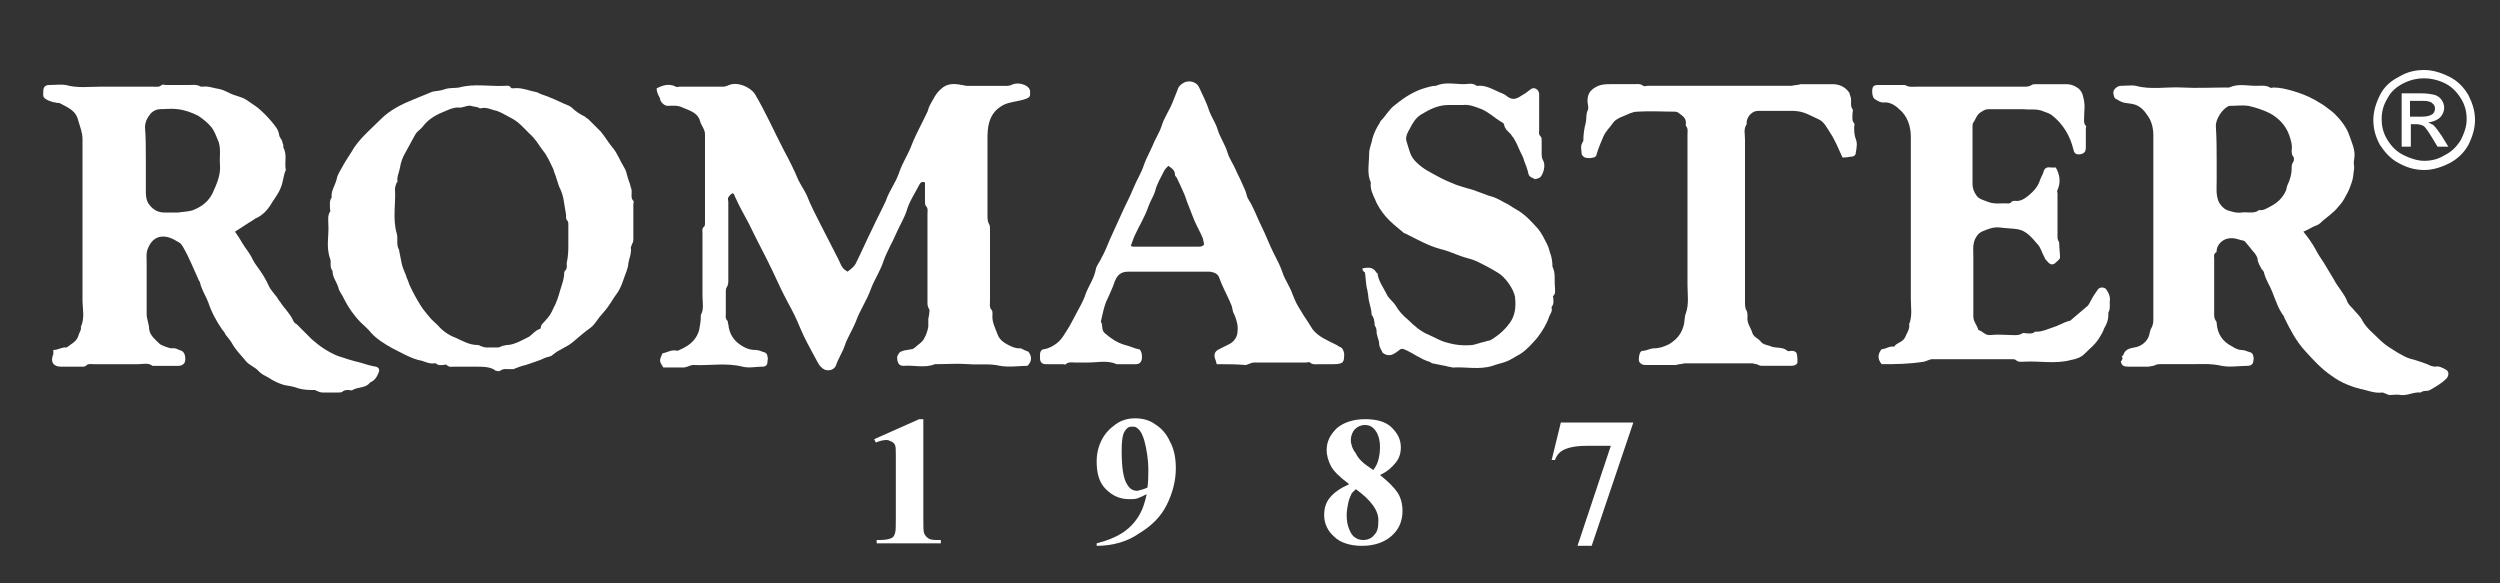
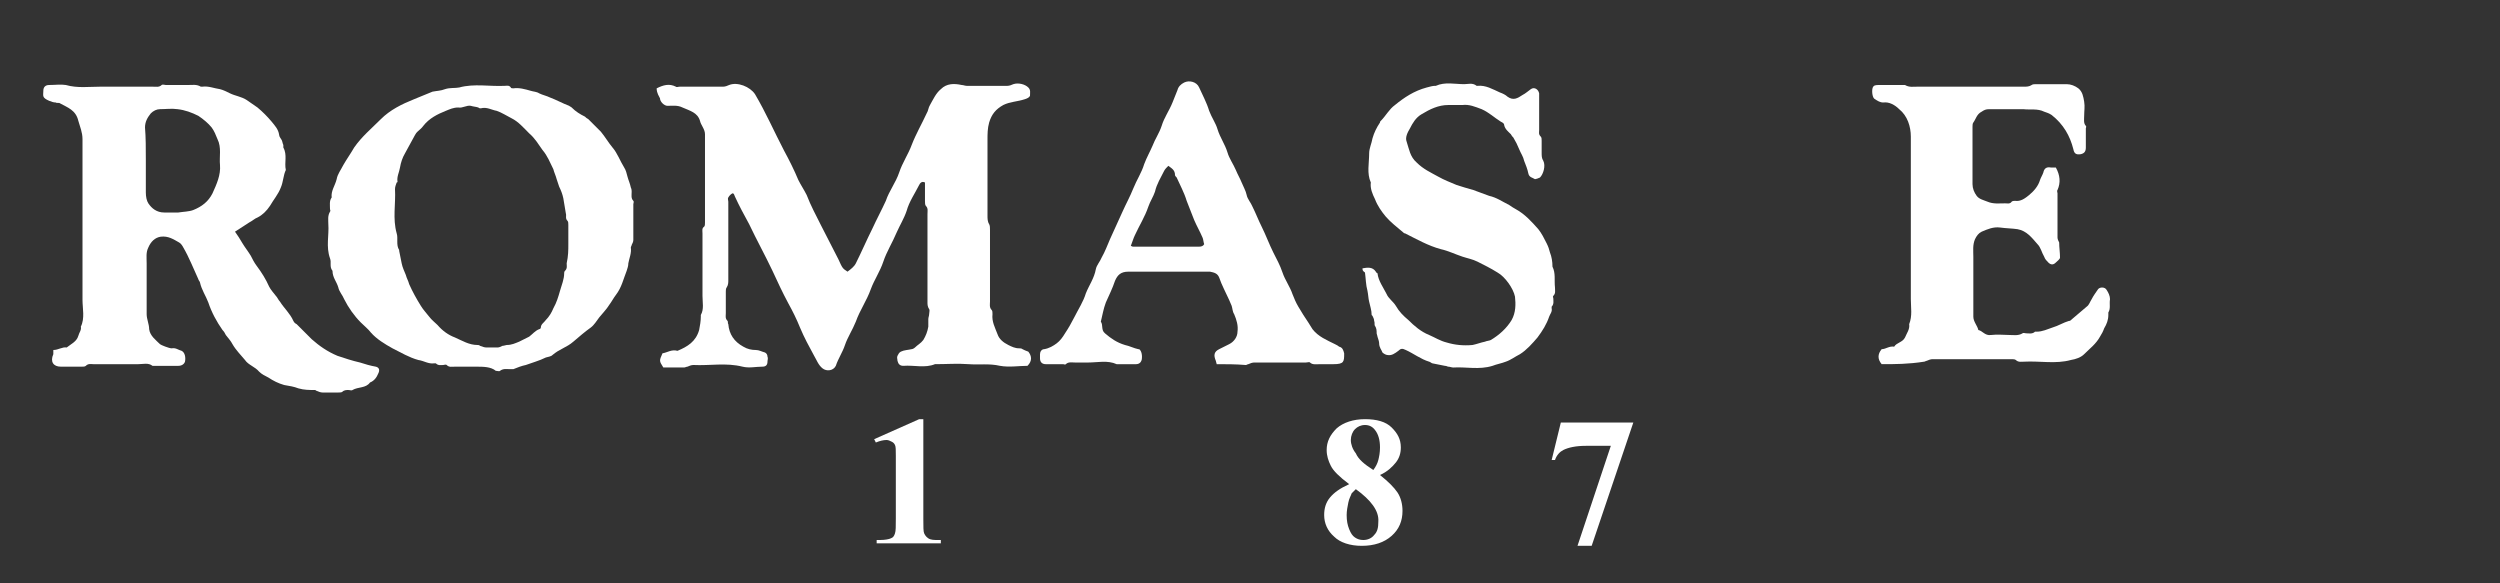
<svg xmlns="http://www.w3.org/2000/svg" version="1.1" id="katman_1" x="0px" y="0px" viewBox="0 0 300 70" style="enable-background:new 0 0 300 70;" xml:space="preserve">
  <rect x="0" y="0" width="300" height="70" fill="#333333" stroke="none" />
  <style type="text/css">
	.st0{fill:#FFFFFF;}
</style>
  <path class="st0" d="M110.8,50.4v11.9c0,0.9,0,1.5,0.1,1.7c0.1,0.2,0.2,0.4,0.5,0.6c0.3,0.2,0.7,0.2,1.2,0.2h0.3v0.4h-7.7v-0.4h0.4  c0.6,0,1.1-0.1,1.3-0.2c0.3-0.1,0.4-0.3,0.5-0.6c0.1-0.3,0.1-0.8,0.1-1.8v-7.5c0-0.7,0-1.1-0.1-1.3c-0.1-0.2-0.2-0.3-0.4-0.4  c-0.2-0.1-0.4-0.2-0.6-0.2c-0.4,0-0.8,0.1-1.3,0.3l-0.2-0.4l5.4-2.4H110.8z" />
-   <path class="st0" d="M131.6,65.5v-0.3c1.2-0.3,2.2-0.7,3-1.2c0.8-0.5,1.5-1.2,2-2c0.5-0.8,0.8-1.7,1-2.7c-0.4,0.2-0.8,0.4-1.1,0.5  s-0.6,0.1-1,0.1c-1.1,0-2-0.4-2.8-1.2s-1.1-1.9-1.1-3.3c0-1,0.2-1.8,0.6-2.6c0.4-0.8,1-1.4,1.7-1.9s1.5-0.7,2.3-0.7  c0.9,0,1.7,0.2,2.4,0.7c0.8,0.5,1.4,1.2,1.8,2.1c0.5,0.9,0.7,2,0.7,3.2c0,1.5-0.4,3-1.1,4.4c-0.7,1.4-1.8,2.5-3.3,3.4  C135.3,65,133.5,65.5,131.6,65.5z M137.7,58.5c0.1-0.8,0.1-1.5,0.1-2.1c0-1.3-0.2-2.5-0.5-3.6c-0.2-0.6-0.4-1.1-0.8-1.4  c-0.2-0.2-0.4-0.2-0.7-0.2c-0.4,0-0.6,0.2-0.8,0.5c-0.3,0.4-0.4,1.2-0.4,2.4c0,2,0.2,3.4,0.7,4.1c0.3,0.5,0.7,0.7,1.2,0.7  C136.9,58.8,137.3,58.7,137.7,58.5z" />
  <path class="st0" d="M165.6,57c1,0.8,1.7,1.5,2.1,2.1c0.4,0.6,0.6,1.4,0.6,2.2c0,1.2-0.4,2.2-1.3,3s-2.1,1.2-3.6,1.2  c-1.4,0-2.6-0.4-3.3-1.1c-0.8-0.7-1.2-1.6-1.2-2.6c0-0.8,0.2-1.5,0.7-2.1c0.5-0.6,1.2-1.1,2.3-1.6c-1.2-0.9-1.9-1.6-2.2-2.2  c-0.3-0.6-0.5-1.2-0.5-1.9c0-1,0.4-1.8,1.2-2.6c0.8-0.7,2-1.1,3.4-1.1c1.4,0,2.5,0.3,3.2,1c0.7,0.7,1.1,1.4,1.1,2.4  c0,0.7-0.2,1.3-0.6,1.8S166.5,56.6,165.6,57z M162.7,58.7c-0.2,0.2-0.4,0.4-0.5,0.5c-0.1,0.3-0.3,0.6-0.4,1.1  c-0.1,0.5-0.2,1-0.2,1.5c0,0.7,0.1,1.2,0.3,1.7c0.2,0.5,0.4,0.8,0.7,1c0.3,0.2,0.6,0.3,1,0.3c0.5,0,1-0.2,1.3-0.6  c0.4-0.4,0.5-0.9,0.5-1.6C165.5,61.3,164.5,60,162.7,58.7z M164.8,56.4c0.3-0.4,0.5-0.8,0.6-1.2c0.1-0.4,0.2-0.9,0.2-1.5  c0-0.9-0.2-1.6-0.6-2.1c-0.3-0.4-0.7-0.6-1.2-0.6c-0.5,0-0.9,0.2-1.2,0.5c-0.3,0.3-0.5,0.8-0.5,1.3c0,0.5,0.2,1.1,0.6,1.6  C163,55.1,163.7,55.7,164.8,56.4z" />
  <path class="st0" d="M189.3,65.5l4-12h-3c-1.2,0-2.1,0.2-2.7,0.5c-0.4,0.2-0.8,0.6-1,1.2h-0.4l1.1-4.5h8.7L191,65.5H189.3z" />
  <path class="st0" d="M78.8,10.6c0.8-0.4,1.5-0.6,2.3-0.2c0.1,0.1,0.3,0,0.5,0c1.7,0,3.4,0,5.2,0c0.2,0,0.5-0.1,0.7-0.2  c1-0.4,2.5,0.2,3.1,1.1c1.3,2.2,2.3,4.5,3.5,6.8c0.6,1.1,1.2,2.3,1.7,3.5c0.3,0.6,0.7,1.2,1,1.8c0.5,1.3,1.1,2.4,1.7,3.6  c0.7,1.4,1.4,2.7,2.1,4.1c0.5,1.1,0.5,1.1,1.1,1.5c0.4-0.3,0.8-0.6,1-1c0.7-1.4,1.3-2.8,2-4.2c0.5-1.1,1.1-2.2,1.6-3.3  c0.4-1.2,1.2-2.2,1.6-3.4c0.4-1.2,1.1-2.2,1.5-3.3c0.5-1.3,1.2-2.5,1.8-3.8c0.2-0.3,0.2-0.7,0.4-1c0.4-0.7,0.7-1.4,1.3-1.9  c0.7-0.7,1.6-0.7,2.5-0.5c0.2,0,0.4,0.1,0.6,0.1c1.6,0,3.3,0,4.9,0c0.2,0,0.5-0.1,0.7-0.2c0.6-0.2,1.4,0,1.8,0.4  c0.3,0.3,0.2,0.6,0.2,1c-0.1,0.2-0.3,0.3-0.6,0.4c-0.9,0.3-1.8,0.3-2.6,0.7c-0.9,0.5-1.4,1.1-1.7,2.1c-0.2,0.7-0.2,1.4-0.2,2.1  c0,3,0,6,0,9.1c0,0.3,0,0.7,0.2,1c0.1,0.2,0.1,0.4,0.1,0.7c0,2.9,0,5.7,0,8.6c0,0.3-0.1,0.7,0.2,1c0.1,0.1,0.1,0.3,0.1,0.5  c-0.1,0.9,0.3,1.6,0.6,2.4c0.2,0.6,0.7,1,1.3,1.3c0.4,0.2,0.8,0.4,1.3,0.4c0.1,0,0.3,0,0.4,0.1c0.2,0.1,0.4,0.2,0.7,0.3  c0.4,0.5,0.5,1.1-0.1,1.7c-1,0-2.2,0.2-3.3,0c-1.3-0.3-2.5-0.1-3.8-0.2c-1.3-0.1-2.6,0-3.8,0c-0.1,0-0.1,0-0.2,0  c-1.2,0.5-2.5,0.1-3.8,0.2c-0.4,0-0.6-0.2-0.7-0.6c0-0.2-0.1-0.4,0-0.6c0.1-0.2,0.2-0.4,0.4-0.5c0.4-0.2,0.9-0.2,1.3-0.3  c0.1,0,0.3-0.1,0.4-0.2c0.3-0.3,0.7-0.5,1-0.9c0.3-0.5,0.5-1,0.6-1.6c0-0.3,0-0.6,0-0.9c0-0.2,0.1-0.4,0.1-0.6c0-0.2,0.1-0.5,0-0.6  c-0.2-0.3-0.2-0.6-0.2-0.8c0-3.5,0-7.1,0-10.6c0-0.4,0.1-0.7-0.2-1c-0.1-0.1-0.1-0.4-0.1-0.6c0-0.8,0-1.5,0-2.2  c-0.4-0.2-0.6,0.1-0.7,0.3c-0.5,1-1.2,2-1.5,3.1c-0.3,0.9-0.8,1.7-1.2,2.6c-0.5,1.2-1.2,2.3-1.6,3.5c-0.4,1.2-1.1,2.2-1.5,3.3  c-0.5,1.4-1.3,2.5-1.8,3.9c-0.4,1-1,1.9-1.3,2.8c-0.3,0.9-0.8,1.6-1.1,2.5c-0.3,0.6-1.1,0.7-1.6,0.3c-0.5-0.4-0.7-1-1-1.5  c-0.6-1.1-1.2-2.2-1.7-3.4c-0.4-1-0.9-2-1.4-2.9c-0.7-1.3-1.3-2.6-1.9-3.9c-0.9-1.9-1.9-3.7-2.8-5.6c-0.6-1.1-1.2-2.2-1.7-3.3  c-0.1-0.2-0.1-0.4-0.3-0.4c-0.2,0.1-0.4,0.3-0.5,0.5c-0.1,0.1,0,0.4,0,0.5c0,3.1,0,6.3,0,9.4c0,0.3,0,0.6-0.2,0.9  c-0.1,0.1-0.1,0.4-0.1,0.5c0,0.9,0,1.7,0,2.6c0,0.3-0.1,0.6,0.2,0.9c0.1,0.1,0,0.3,0.1,0.4c0.1,1.2,0.7,2.1,1.8,2.7  c0.5,0.3,1,0.4,1.5,0.4c0.4,0,0.7,0.2,1.1,0.3c0.2,0.1,0.3,0.3,0.3,0.5c0.1,0.2,0,0.4,0,0.6c0,0.4-0.2,0.6-0.6,0.6  c-0.8,0-1.6,0.2-2.4,0c-2-0.5-3.9-0.1-5.9-0.2c-0.2,0-0.5,0.1-0.7,0.2c-0.1,0-0.3,0.1-0.4,0.1c-0.8,0-1.7,0-2.5,0  c-0.5-0.8-0.5-0.8-0.1-1.7c0.6-0.1,1.1-0.5,1.8-0.3c1.2-0.5,2.2-1.1,2.6-2.5c0.1-0.5,0.2-1.1,0.2-1.6c0-0.1,0-0.2,0-0.2  c0.4-0.7,0.2-1.5,0.2-2.3c0-2.5,0-5,0-7.5c0-0.3-0.1-0.6,0.2-0.8c0.1-0.1,0.1-0.3,0.1-0.5c0-3.5,0-7.1,0-10.6c0-0.6-0.5-1.1-0.6-1.6  c-0.3-1-1.2-1.2-2.1-1.6c-0.6-0.3-1.2-0.2-1.8-0.2c-0.4,0-0.9-0.5-0.9-0.9C78.8,11.1,78.8,10.8,78.8,10.6z" />
-   <path class="st0" d="M254.6,42.8c0.1-0.1,0.2-0.2,0.2-0.2c0.2-0.7,0.8-0.8,1.3-0.9c0.8-0.1,1.6-0.7,1.8-1.5c0.1-0.3,0.1-0.6,0.3-0.9  c0.2-0.4,0.2-0.7,0.2-1.1c0-7.3,0-14.7,0-22c0-0.8-0.2-1.6-0.6-2.2c-0.4-0.6-0.9-1.3-1.8-1.5c-0.4-0.1-0.8-0.1-1.2-0.2  c-0.3-0.1-0.7-0.3-1-0.5c-0.1-0.1-0.2-0.5-0.2-0.7c0-0.4,0.5-0.8,0.9-0.8c0.6,0,1.3-0.1,1.8,0c1.8,0.5,3.7,0.1,5.5,0.2  c1.8,0.1,3.7,0,5.5,0c0.1,0,0.1,0,0.2,0c1.1-0.5,2.2-0.2,3.2-0.2c0.6,0,1.2-0.1,1.7,0.2c0.1,0.1,0.3,0,0.4,0c0.8,0,1.6,0.2,2.3,0.4  c1,0.3,1.8,0.6,2.7,1.1c0.3,0.2,0.7,0.4,1,0.6c0.5,0.4,1,0.7,1.4,1.1c0.7,0.7,1.4,1.6,1.7,2.5c0.3,0.9,0.8,1.8,0.6,2.9  c-0.1,0.4,0,0.7,0,1.1c-0.1,0.6-0.1,1.2-0.3,1.7c-0.2,0.6-0.4,1.1-0.7,1.6c-0.2,0.4-0.5,0.9-0.9,1.3c-0.6,0.8-1.5,1.3-2.2,2  c-0.2,0.2-0.6,0.3-0.8,0.4c-0.4,0.2-0.7,0.4-1.2,0.6c0.5,0.6,1,1.3,1.4,2c0.3,0.6,0.7,1.2,1.1,1.8c0.4,0.7,0.8,1.3,1.2,2  c0.4,0.8,1.1,1.5,1.5,2.4c0.1,0.4,0.4,0.7,0.7,1c0.4,0.5,0.9,0.9,1.2,1.5c0.5,0.9,1.3,1.5,2,2.2c0.4,0.4,0.9,0.8,1.4,1.1  c0.6,0.4,1.1,0.7,1.7,1c0.4,0.2,0.8,0.3,1.2,0.4c0.6,0.2,1.3,0.4,1.9,0.7c0.1,0,0.3,0.1,0.5,0.1c0.5-0.1,0.8,0.1,1.2,0.3  c0.5,0.2,0.5,0.7,0.2,1.1c-0.6,0.6-1.3,1-2,1.4c-0.3,0.2-0.8,0-1.1,0.3c-0.8-0.1-1.6,0.4-2.4,0.3c-0.4-0.1-0.9,0-1.3,0  c-0.2,0-0.4-0.1-0.6-0.2c-0.1,0-0.2-0.1-0.3-0.1c-0.7,0.1-1.4-0.1-2.1-0.3c-1.4-0.3-2.8-0.8-4-1.7c-1.2-0.8-2.2-1.9-3.2-3  c-1.1-1.2-1.8-2.6-2.5-4c0,0,0,0,0-0.1c-0.7-0.9-1-1.9-1.4-2.9c-0.3-0.8-0.8-1.5-1-2.3c0-0.2-0.2-0.4-0.3-0.5  c-0.2-0.4-0.5-0.8-0.5-1.3c-0.1-0.3-0.3-0.6-0.5-0.8c-0.3-0.4-0.6-0.7-0.9-1.1c-0.1-0.1-0.2-0.2-0.2-0.2c-0.6-0.1-1.1-0.4-1.8-0.3  c-0.8,0.1-1.4,0.7-1.5,1.4c0,0.1,0,0.3-0.1,0.3c-0.3,0.2-0.2,0.5-0.2,0.8c0,2.2,0,4.4,0,6.6c0,0.3,0,0.5,0.2,0.8  c0.1,0.1,0.1,0.2,0.1,0.3c0.1,1.3,0.7,2.2,1.9,2.8c0.3,0.2,0.7,0.4,1.1,0.4c0.4,0,0.7,0.2,1.1,0.3c0.2,0.1,0.3,0.3,0.3,0.5  c0.1,0.2,0,0.4,0,0.5c0,0.4-0.3,0.6-0.7,0.6c-1,0-2.1,0.2-3.1,0c-1.3-0.3-2.5-0.2-3.7-0.2c-1.3,0-2.5,0-3.8,0  c-0.2,0-0.5,0.1-0.7,0.2c-0.2,0-0.4,0.1-0.6,0.1c-0.8,0-1.6,0-2.4,0c-0.5,0-0.8-0.1-0.9-0.6C254.8,43,254.7,42.9,254.6,42.8z   M266,19.2c0,0.8,0,1.6,0,2.5c0,0.8-0.1,1.6,0.2,2.4c0.2,0.5,0.6,0.9,1,1.1c0.6,0.2,1.2,0.4,1.8,0.3c0.7-0.1,1.5,0.2,2.1-0.3  c0.5,0.1,0.9-0.2,1.3-0.4c0.8-0.4,1.5-1,1.9-1.9c0.1-0.2,0.1-0.5,0.2-0.7c0.3-0.6,0.5-1.3,0.5-2c0-0.3,0-0.5,0.2-0.8  c0.1-0.1,0.1-0.5,0-0.6c-0.2-0.2-0.2-0.5-0.2-0.8c0.1-0.6-0.1-1.2-0.3-1.8c-0.4-1.1-1.2-2-2.3-2.6c-0.8-0.4-1.7-0.7-2.6-0.9  c-0.7-0.1-1.4,0-2.1,0c-0.1,0-0.3,0-0.4,0.1c-0.7,0.4-1.4,1.5-1.4,2.3C266,16.7,266,18,266,19.2z" />
  <path class="st0" d="M6.4,42c0.6,0,1.1-0.4,1.6-0.3c0.5-0.4,1.2-0.7,1.4-1.4c0.1-0.4,0.4-0.7,0.3-1.1c0.5-1,0.2-2.2,0.2-3.2  c0-6.4,0-12.9,0-19.3c0-0.8-0.3-1.5-0.5-2.2c-0.3-1.3-1.3-1.6-2.2-2.1c-0.1-0.1-0.4,0-0.5-0.1c-0.3,0-0.5-0.1-0.8-0.2  c-0.9-0.4-0.7-0.6-0.7-1.2c0-0.4,0.2-0.7,0.7-0.7c0.7,0,1.4-0.1,2,0c1.4,0.4,2.8,0.2,4.2,0.2c1.4,0,2.8,0,4.3,0c0.6,0,1.2,0,1.9,0  c0.4,0,0.8,0.1,1.1-0.2c0.1-0.1,0.4,0,0.5,0c0.9,0,1.8,0,2.7,0c0.5,0,1-0.1,1.5,0.2c0,0,0.1,0,0.2,0c0.7-0.1,1.4,0.2,2.1,0.3  c0.4,0.1,0.8,0.3,1.2,0.5c0.6,0.3,1.4,0.4,2,0.8c0.4,0.3,0.9,0.6,1.3,0.9c0.6,0.5,1.2,1.1,1.7,1.7c0.4,0.5,0.8,0.9,0.9,1.6  c0,0.2,0.2,0.4,0.3,0.6c0.1,0.2,0.1,0.4,0.2,0.6c0,0.1,0,0.2,0,0.3c0.5,0.9,0.1,1.8,0.3,2.7C34,21,34,21.8,33.7,22.5  c-0.3,0.8-0.9,1.5-1.3,2.2c-0.4,0.6-0.9,1.1-1.5,1.4c-0.3,0.1-0.6,0.4-1,0.6c-0.6,0.4-1.1,0.7-1.7,1.1c0.3,0.4,0.6,0.9,0.9,1.4  c0.3,0.5,0.7,1,1,1.5c0.2,0.4,0.4,0.8,0.7,1.2c0.6,0.8,1.1,1.6,1.5,2.5c0.2,0.4,0.5,0.7,0.8,1.1c0.2,0.2,0.3,0.5,0.5,0.7  c0.5,0.8,1.2,1.4,1.6,2.3c0.1,0.2,0.2,0.3,0.4,0.4c0.6,0.6,1.2,1.2,1.8,1.8c0.9,0.8,1.9,1.5,3.1,2c0.9,0.3,1.8,0.6,2.7,0.8  c0.6,0.2,1.3,0.4,1.9,0.5c0.4,0.1,0.5,0.4,0.3,0.8c-0.2,0.5-0.5,0.9-1,1.1c-0.5,0.7-1.4,0.5-2.1,0.9c-0.1,0.1-0.3,0-0.5,0  c-0.2,0-0.5,0-0.7,0.2c-0.1,0.1-0.3,0.1-0.5,0.1c-0.6,0-1.3,0-1.9,0c-0.2,0-0.5-0.1-0.7-0.2c-0.1,0-0.1-0.1-0.2-0.1  c-0.7,0-1.3,0-2-0.2c-0.5-0.2-1.1-0.3-1.7-0.4c-0.7-0.2-1.3-0.5-1.9-0.9c-0.4-0.2-0.8-0.4-1.1-0.7c-0.5-0.6-1.3-0.8-1.7-1.4  c-0.5-0.6-1.1-1.2-1.5-1.9c-0.2-0.4-0.5-0.7-0.8-1.1c-0.1-0.2-0.2-0.4-0.4-0.6c-0.7-1-1.3-2.1-1.7-3.3c-0.3-0.8-0.8-1.5-1-2.4  c0-0.1-0.2-0.3-0.2-0.4c-0.6-1.3-1.1-2.6-1.8-3.8c-0.1-0.2-0.3-0.5-0.5-0.6c-0.7-0.4-1.3-0.8-2.2-0.7c-0.7,0.1-1.2,0.6-1.5,1.3  c-0.3,0.6-0.2,1.2-0.2,1.9c0,2,0,4.1,0,6.1c0,0.6,0.3,1.2,0.3,1.8c0.1,0.8,0.8,1.3,1.3,1.8c0.1,0.1,1.1,0.5,1.4,0.5  c0.5-0.1,0.8,0.2,1.2,0.3c0.4,0.2,0.5,0.8,0.4,1.3c-0.1,0.3-0.4,0.5-0.8,0.5c-0.9,0-1.9,0-2.8,0c-0.1,0-0.3,0-0.3,0  c-0.5-0.4-1.1-0.2-1.7-0.2c-1.8,0-3.6,0-5.4,0c-0.3,0-0.6-0.1-0.9,0.2c-0.1,0.1-0.3,0.1-0.5,0.1c-0.8,0-1.6,0-2.5,0  c-0.9,0-1.3-0.6-0.9-1.5C6.4,42.2,6.4,42.1,6.4,42z M17.5,19.2c0,1.3,0,2.6,0,3.9c0,0.5,0.1,1,0.3,1.3c0.4,0.6,1,1.1,1.9,1.1  c0.6,0,1.1,0,1.7,0c0.6-0.1,1.3-0.1,1.8-0.3c1-0.4,1.8-1,2.3-2c0.5-1.1,1-2.2,0.9-3.4c-0.1-1,0.2-2.1-0.3-3.1  c-0.2-0.5-0.4-1-0.7-1.4c-0.4-0.5-1-1-1.6-1.4c-0.8-0.4-1.6-0.7-2.5-0.8c-0.7-0.1-1.4,0-2.1,0c-0.4,0-0.8,0.2-1.1,0.5  c-0.4,0.5-0.7,1-0.7,1.7C17.5,16.5,17.5,17.8,17.5,19.2z" />
  <path class="st0" d="M57.1,44c-0.8,0-1.6,0-2.5,0c-0.4,0-0.7,0.1-1-0.2c-0.1-0.1-0.3,0-0.4,0c-0.3,0-0.6,0.1-0.9-0.2  c0,0-0.1,0-0.2,0c-0.7,0.1-1.2-0.3-1.9-0.4c-1.1-0.3-2.1-0.9-3.1-1.4c-0.9-0.5-1.9-1.1-2.6-1.9c-0.3-0.4-0.8-0.8-1.2-1.2  c-0.8-0.8-1.5-1.8-2-2.8c-0.2-0.5-0.6-0.9-0.7-1.4c-0.2-0.7-0.7-1.2-0.7-2c-0.4-0.5-0.1-1-0.3-1.5c-0.5-1.4-0.1-2.8-0.2-4.1  c0-0.5-0.1-1,0.2-1.5c0.1-0.1,0-0.2,0-0.3c0-0.5-0.1-1,0.2-1.4c-0.1-0.8,0.4-1.4,0.6-2.2c0.1-0.6,0.5-1.1,0.8-1.7  c0.4-0.7,0.9-1.4,1.3-2.1c0.9-1.3,2.1-2.3,3.2-3.4c1.1-1.1,2.5-1.8,4-2.4c0.7-0.3,1.5-0.6,2.2-0.9c0.5-0.1,1-0.1,1.5-0.3  c0.6-0.2,1.2-0.1,1.7-0.2c1.8-0.5,3.7-0.1,5.5-0.2c0.2,0,0.5-0.1,0.7,0.2c0,0.1,0.2,0.1,0.3,0.1c0.7-0.1,1.4,0.1,2.1,0.3  c0.3,0.1,0.7,0.1,1,0.3c0.4,0.2,0.9,0.3,1.3,0.5c0.8,0.3,1.5,0.7,2.3,1c0.1,0.1,0.2,0.1,0.3,0.2c0.5,0.5,1,0.8,1.6,1.1  c0.1,0.1,0.2,0.2,0.4,0.3c0.5,0.5,1,1,1.5,1.5c0.5,0.6,0.9,1.3,1.4,1.9c0.6,0.7,0.9,1.6,1.4,2.4c0.2,0.3,0.3,0.7,0.4,1.1  c0.1,0.4,0.3,0.8,0.4,1.3c0.1,0.2,0.1,0.4,0.1,0.5c0,0.4-0.1,0.8,0.2,1.1c0.1,0.1,0,0.3,0,0.4c0,1.4,0,2.8,0,4.3  c0,0.2-0.1,0.4-0.2,0.6c0,0.1-0.1,0.2-0.1,0.3c0.1,0.7-0.2,1.3-0.3,1.9c0,0.3-0.1,0.6-0.2,0.9c-0.4,1-0.6,2-1.3,2.9  c-0.3,0.4-0.5,0.8-0.8,1.2c-0.3,0.5-0.8,1-1.2,1.5c-0.3,0.4-0.6,0.9-1,1.2c-0.7,0.5-1.4,1.1-2.1,1.7c-0.8,0.7-1.7,0.9-2.5,1.6  c-0.2,0.2-0.5,0.2-0.8,0.3c-0.8,0.4-1.6,0.6-2.4,0.9c-0.5,0.1-1,0.3-1.5,0.5c-0.1,0-0.3,0-0.4,0c-0.4,0-0.8-0.1-1.2,0.2  c-0.1,0.1-0.3,0-0.5,0C58.9,44,58,44,57.1,44z M68.2,29.3c0-0.8,0-1.6,0-2.3c0-0.2,0-0.4-0.1-0.5c-0.3-0.3-0.1-0.6-0.2-0.9  c-0.1-0.6-0.2-1.2-0.3-1.8c-0.1-0.5-0.3-1-0.5-1.4c-0.1-0.3-0.2-0.6-0.3-0.9c-0.1-0.4-0.3-0.8-0.4-1.2c-0.4-0.8-0.7-1.6-1.3-2.3  c-0.5-0.7-0.9-1.4-1.6-2c-0.7-0.7-1.3-1.4-2.1-1.8c-0.6-0.3-1.2-0.7-1.8-0.9c-0.6-0.1-1.2-0.5-1.9-0.3c-0.1,0-0.2,0-0.3-0.1  c-0.3-0.1-0.6-0.1-0.9-0.2c-0.5-0.1-1,0.3-1.5,0.2c-0.6,0-1,0.2-1.5,0.4c-1,0.4-2,0.9-2.7,1.8c-0.2,0.3-0.5,0.5-0.7,0.7  c-0.1,0.1-0.2,0.2-0.3,0.4c-0.4,0.7-0.8,1.5-1.2,2.2c-0.3,0.5-0.5,1.1-0.6,1.7c-0.1,0.6-0.4,1.1-0.3,1.7c0,0,0,0.1-0.1,0.1  c-0.1,0.3-0.2,0.5-0.2,0.8c0.1,1.8-0.3,3.5,0.2,5.3c0.2,0.6-0.1,1.4,0.3,2c0,0,0,0.1,0,0.1c0.1,0.5,0.2,1,0.3,1.5  c0.1,0.5,0.3,0.9,0.5,1.4c0.1,0.4,0.3,0.7,0.4,1.1c0.4,0.9,0.9,1.8,1.4,2.6c0.3,0.5,0.7,0.9,1,1.3c0.3,0.4,0.7,0.7,1,1  c0.6,0.7,1.3,1.2,2.1,1.5c0.9,0.4,1.7,0.9,2.7,0.9c0.1,0,0.2,0,0.3,0.1c0.3,0.1,0.5,0.2,0.8,0.2c0.4,0,0.9,0,1.3,0  c0.2,0,0.4-0.1,0.6-0.2c0.2,0,0.4-0.1,0.5-0.1c0.6,0,1-0.2,1.5-0.4c0.4-0.2,0.8-0.4,1.2-0.6c0.4-0.3,0.7-0.7,1.2-0.9  c0.1,0,0.2-0.1,0.2-0.2c0-0.4,0.4-0.6,0.6-0.9c0.4-0.4,0.7-0.9,0.9-1.4c0.4-0.7,0.6-1.4,0.8-2.1c0.2-0.7,0.5-1.4,0.5-2.1  c0-0.1,0-0.2,0.1-0.3c0.3-0.3,0.2-0.6,0.2-0.9C68.2,30.7,68.2,30,68.2,29.3z" />
  <path class="st0" d="M225.8,43.7c-0.5-0.6-0.5-1.2,0-1.8c0.5,0,0.9-0.4,1.5-0.3c0.3-0.5,1-0.5,1.3-1.1c0.2-0.5,0.6-1,0.5-1.6  c0.4-1,0.2-2,0.2-3c0-6.5,0-13,0-19.5c0-1.2-0.4-2.5-1.4-3.3c-0.5-0.5-1.2-0.9-1.9-0.8c-0.4,0-0.7-0.2-1-0.4  c-0.3-0.1-0.4-0.9-0.3-1.3c0.1-0.4,0.4-0.4,0.8-0.4c0.9,0,1.9,0,2.8,0c0.1,0,0.3,0,0.3,0c0.5,0.3,1,0.2,1.5,0.2c4.3,0,8.6,0,12.8,0  c0.3,0,0.6,0,0.9-0.2c0.1-0.1,0.4-0.1,0.5-0.1c1.2,0,2.5,0,3.7,0c0.5,0,1,0.2,1.4,0.5c0.5,0.4,0.6,1,0.7,1.6c0.1,0.6,0,1.1,0,1.7  c0,0.4-0.1,0.9,0.2,1.2c0.1,0.1,0,0.2,0,0.3c0,0.8,0,1.6,0,2.3c0,0.5-0.2,0.7-0.6,0.8c-0.6,0.1-0.8-0.1-0.9-0.6  c-0.4-1.6-1.2-3-2.6-4.1c-0.3-0.2-0.6-0.3-0.9-0.4c-0.8-0.4-1.7-0.2-2.5-0.3c-1.4,0-2.7,0-4.1,0c-0.4,0-0.6,0.1-0.9,0.3  c-0.6,0.3-0.7,0.9-1,1.3c-0.1,0.1-0.1,0.4-0.1,0.5c0,2.3,0,4.6,0,6.9c0,0.5,0.2,1,0.5,1.4c0.3,0.4,0.8,0.5,1.3,0.7  c0.7,0.3,1.4,0.2,2.1,0.2c0.3,0,0.6,0.1,0.8-0.2c0.1-0.1,0.3-0.1,0.4-0.1c0.7,0.1,1.2-0.3,1.7-0.7c0.6-0.5,1.1-1.1,1.3-1.8  c0.1-0.3,0.3-0.6,0.4-0.9c0.1-0.5,0.4-0.7,0.9-0.6c0.2,0,0.4,0,0.6,0c0.5,0.9,0.6,1.8,0.2,2.7c-0.1,0.1,0,0.3,0,0.4  c0,1.8,0,3.5,0,5.3c0,0.2,0.1,0.4,0.2,0.6c0,0.6,0.1,1.2,0.1,1.8c0,0.2-0.3,0.4-0.5,0.6c-0.3,0.3-0.6,0.3-0.9,0  c-0.2-0.2-0.4-0.4-0.5-0.7c-0.3-0.5-0.4-1.1-0.8-1.5c-0.7-0.8-1.3-1.6-2.4-1.8c-0.7-0.1-1.4-0.1-2.1-0.2c-0.8-0.1-1.5,0.2-2.2,0.5  c-0.4,0.2-0.6,0.5-0.8,0.9c-0.3,0.7-0.2,1.4-0.2,2.1c0,2.4,0,4.8,0,7.2c0,0.6,0.5,1.1,0.6,1.6c0.5,0.1,0.8,0.7,1.5,0.6  c0.8-0.1,1.6,0,2.3,0c0.5,0,1,0.1,1.5-0.2c0.1-0.1,0.3,0,0.5,0c0.3,0,0.7,0.1,1-0.2c0,0,0.1,0,0.2,0c0.7,0,1.3-0.3,1.9-0.5  c0.7-0.2,1.3-0.6,2-0.8c0,0,0.1,0,0.1,0c0.7-0.6,1.3-1.1,2-1.7c0.3-0.2,0.4-0.6,0.6-0.9c0.2-0.4,0.5-0.8,0.7-1.1  c0.2-0.4,0.9-0.4,1.1,0c0.2,0.3,0.4,0.7,0.4,1.1c-0.1,0.6,0.1,1.1-0.2,1.6c0,0.1,0,0.2,0,0.3c0,0.6-0.2,1.1-0.5,1.6  c-0.1,0.3-0.3,0.7-0.5,1c-0.5,0.9-1.2,1.4-1.9,2.1c-0.4,0.4-1,0.6-1.6,0.7c-1.8,0.5-3.7,0.1-5.6,0.2c-0.3,0-0.7,0.1-1-0.2  c-0.1-0.1-0.4-0.1-0.5-0.1c-3.2,0-6.4,0-9.5,0c-0.2,0-0.5,0.1-0.7,0.2c-0.1,0-0.2,0.1-0.3,0.1C229,43.7,227.4,43.7,225.8,43.7z" />
  <path class="st0" d="M146,43.7c0-0.1-0.1-0.3-0.1-0.4c-0.3-0.7-0.2-1.1,0.4-1.4c0.4-0.2,0.8-0.4,1.2-0.6c0.6-0.3,1-0.9,1-1.5  c0.1-0.7-0.1-1.4-0.4-2.1c-0.2-0.3-0.2-0.7-0.3-1c-0.1-0.2-0.2-0.5-0.3-0.7c-0.4-0.9-0.9-1.8-1.2-2.7c-0.2-0.5-0.6-0.6-1.1-0.7  c-0.5,0-1,0-1.5,0c-2.8,0-5.5,0-8.3,0c-0.9,0-1.3,0.4-1.6,1.1c-0.3,0.9-0.7,1.7-1.1,2.6c-0.3,0.8-0.4,1.5-0.6,2.3  c0.3,0.4,0,1,0.5,1.4c0.7,0.6,1.4,1.1,2.4,1.4c0.5,0.1,1.1,0.4,1.6,0.5c0,0,0,0,0.1,0c0.3,0.2,0.4,0.8,0.3,1.3  c-0.1,0.3-0.3,0.5-0.7,0.5c-0.7,0-1.5,0-2.2,0c0,0-0.1,0-0.1,0c-1.1-0.5-2.3-0.2-3.4-0.2c-0.5,0-1.1,0-1.6,0c-0.4,0-0.8-0.1-1.1,0.2  c-0.1,0.1-0.2,0-0.3,0c-0.7,0-1.4,0-2.1,0c-0.4,0-0.7-0.2-0.7-0.7c0-0.2,0-0.3,0-0.5c0-0.3,0.2-0.6,0.5-0.6c0.6-0.1,1.1-0.4,1.5-0.7  c0.4-0.3,0.7-0.7,1-1.2c0.4-0.6,0.8-1.3,1.1-1.9c0.5-1,1.1-1.9,1.4-2.9c0.4-1,1-1.8,1.2-2.9c0.1-0.5,0.5-0.9,0.7-1.4  c0.4-0.7,0.7-1.5,1-2.2c0.5-1.1,1-2.2,1.5-3.3c0.4-0.9,0.9-1.8,1.3-2.8c0.4-1,1-1.9,1.3-2.9c0.3-0.8,0.7-1.5,1-2.2  c0.3-0.8,0.8-1.5,1.1-2.4c0.3-1,0.9-1.8,1.3-2.8c0.2-0.5,0.4-1,0.6-1.5c0.1-0.4,0.4-0.7,0.8-0.9c0.6-0.3,1.5-0.1,1.8,0.6  c0.4,0.9,0.9,1.8,1.2,2.8c0.3,0.8,0.8,1.5,1,2.2c0.3,1,0.9,1.8,1.2,2.8c0.2,0.7,0.7,1.4,1,2.1c0.2,0.5,0.5,1,0.7,1.5  c0.2,0.5,0.5,1,0.6,1.5c0.1,0.5,0.5,0.9,0.7,1.4c0.4,0.8,0.7,1.6,1.1,2.4c0.5,1,0.9,2.1,1.4,3.1c0.4,0.8,0.8,1.5,1.1,2.4  c0.3,0.9,0.9,1.7,1.2,2.6c0.2,0.5,0.4,1,0.7,1.5c0.4,0.7,0.8,1.3,1.2,1.9c0.2,0.3,0.3,0.5,0.5,0.8c0.7,0.9,1.7,1.3,2.7,1.8  c0.2,0.1,0.4,0.2,0.5,0.3c0.4,0.1,0.5,0.4,0.6,0.8c0,1,0,1.3-1.3,1.3c-0.5,0-1.1,0-1.6,0c-0.4,0-0.9,0.1-1.2-0.2  c-0.1-0.1-0.3,0-0.5,0c-2.1,0-4.1,0-6.2,0c-0.2,0-0.5,0.1-0.7,0.2c-0.1,0-0.2,0.1-0.3,0.1C148.3,43.7,147.1,43.7,146,43.7z   M135.7,29.5c0.2,0.1,0.2,0.1,0.3,0.1c2.6,0,5.3,0,7.9,0c0.3,0,0.5-0.1,0.6-0.3c-0.1-0.3-0.1-0.6-0.2-0.8c-0.3-0.7-0.7-1.4-1-2.1  c-0.3-0.8-0.6-1.5-0.9-2.3c-0.3-1-0.8-1.9-1.2-2.8c-0.1-0.1-0.2-0.2-0.2-0.3c0-0.6-0.4-0.8-0.8-1.1c-0.2,0.2-0.4,0.4-0.5,0.6  c-0.4,0.8-0.9,1.6-1.1,2.5c-0.2,0.6-0.6,1.2-0.8,1.8c-0.4,1.2-1.1,2.3-1.6,3.4C136,28.6,135.9,29,135.7,29.5z" />
-   <path class="st0" d="M221.1,18.9c-0.5-1.1-0.9-2.1-1.5-3c-0.4-0.6-0.7-1.3-1.4-1.6c-1.5-0.7-1.9-1-3.3-1c-1.3,0-2.6,0-3.9,0  c-0.7,0-1.3,0.6-1.4,1.3c0,0.1,0,0.2,0,0.3c-0.4,0.6-0.2,1.2-0.2,1.8c0,6.5,0,13.1,0,19.6c0,0.3,0,0.7,0.2,1  c0.1,0.2,0.1,0.5,0.1,0.7c-0.1,0.8,0.4,1.3,0.6,2c0.2,0.5,0.7,0.6,1,1c0.3,0.4,0.9,0.4,1.3,0.6c0.6,0.2,1.3,0,1.9,0.5  c0.1,0.1,0.3,0,0.5,0c0.3,0,0.5,0.1,0.6,0.3c0.1,0.4,0.1,0.8,0.1,1.1c-0.1,0.3-0.4,0.4-0.8,0.4c-1.2,0-2.3,0-3.5,0  c-0.2,0-0.4-0.1-0.6-0.2c-0.2,0-0.4-0.1-0.5-0.1c-2.7,0-5.4,0-8.1,0c-0.2,0-0.4,0.1-0.6,0.1c-0.2,0-0.4,0.1-0.5,0.1  c-1.2,0-2.4,0-3.6,0c-0.4,0-0.6-0.1-0.8-0.4c-0.1-0.3,0-1,0.2-1.2c0,0,0.1-0.1,0.2-0.1c0.5,0,0.9-0.3,1.4-0.3c0.6,0,1.2-0.2,1.8-0.5  c0.8-0.5,1.4-1.1,1.7-2.1c0.2-0.6,0.1-1.1,0.3-1.6c0.4-1.1,0.2-2.3,0.2-3.4c0-1.2,0-2.3,0-3.5c0-4.9,0-9.8,0-14.6  c0-0.3,0.1-0.7-0.2-1c0,0,0-0.1,0-0.2c0.1-0.7-0.4-1-0.8-1.3c-0.1-0.1-0.3-0.2-0.5-0.2c-1.5,0-3-0.1-4.5,0c-0.6,0-1.1,0.3-1.6,0.5  c-0.5,0.2-1,0.4-1.3,0.8c-0.4,0.6-0.9,1-1.2,1.7c-0.3,0.7-0.6,1.4-0.8,2.1c0,0.2-0.2,0.4-0.4,0.4c-0.3,0.1-0.7,0.1-1,0  c-0.1,0-0.3-0.2-0.4-0.4c0-0.5-0.2-0.9,0.1-1.4c0-0.1,0.1-0.1,0.1-0.2c0-0.7,0.1-1.5,0.3-2.2c0.1-0.5,0-0.9,0.2-1.4  c0.2-0.3,0-0.8,0-1.2c0-0.9,0.4-1.4,1.3-1.8c0.5-0.2,1-0.2,1.5-0.2c0.9,0,1.8,0,2.7,0c0.4,0,0.8-0.1,1.2,0.2c0.1,0.1,0.4,0,0.5,0  c5.7,0,11.5,0,17.2,0c0.2,0,0.5-0.1,0.7-0.1c0.2,0,0.4-0.1,0.5-0.1c1.3,0,2.5,0,3.8,0c0.8,0,1.5,0.3,2,1c0.1,0.2,0.1,0.4,0.2,0.6  c0.1,0.5-0.1,1,0.2,1.4c0.1,0.1,0,0.4,0,0.5c0,0.4-0.1,0.9,0.2,1.2c0.1,0.1,0,0.3,0,0.4c0,0.5,0,1,0.2,1.5c0.2,0.5,0.1,1,0,1.6  c0,0.3-0.2,0.5-0.6,0.5C221.6,18.9,221.3,18.9,221.1,18.9z" />
  <path class="st0" d="M163.5,32.2c0.6-0.1,1.2-0.2,1.6,0.4c0,0.1,0.1,0.1,0.2,0.2c0.1,0.9,0.7,1.7,1.1,2.5c0.2,0.5,0.8,0.9,1.1,1.4  c0.4,0.7,0.9,1.2,1.5,1.7c0.7,0.7,1.5,1.4,2.5,1.8c0.7,0.3,1.3,0.7,2.1,0.9c1,0.3,2,0.4,3.1,0.3c0.5-0.1,1-0.3,1.5-0.4  c0.2-0.1,0.5-0.1,0.7-0.2c1-0.6,1.9-1.4,2.5-2.4c0.5-0.9,0.5-1.9,0.4-2.8c-0.2-1-1.2-2.4-2.1-2.9c-0.8-0.5-1.6-0.9-2.4-1.3  c-0.6-0.3-1.2-0.4-1.8-0.6c-0.9-0.3-1.7-0.7-2.6-0.9c-1.5-0.4-2.9-1.2-4.3-1.9c-0.1,0-0.1,0-0.2-0.1c-0.7-0.6-1.5-1.2-2.1-1.9  c-0.5-0.6-1-1.3-1.3-2.1c-0.3-0.6-0.6-1.3-0.5-2c-0.5-1.1-0.2-2.3-0.2-3.5c0-0.6,0.3-1.2,0.4-1.8c0.2-0.7,0.5-1.3,0.9-1.9  c0-0.1,0-0.1,0.1-0.2c0.6-0.6,1-1.4,1.7-1.9c1.1-0.9,2.3-1.7,3.8-2.1c0.4-0.1,0.7-0.2,1-0.2c0,0,0.1,0,0.1,0  c1.1-0.5,2.3-0.2,3.4-0.2c0.5,0,1-0.2,1.5,0.2c0,0,0.1,0,0.1,0c1-0.1,1.8,0.4,2.7,0.8c0.3,0.1,0.7,0.3,0.9,0.5  c0.7,0.5,1.2,0.2,1.8-0.2c0.4-0.2,0.7-0.5,1-0.7c0.4-0.3,0.9,0,1,0.5c0,0.2,0,0.3,0,0.5c0,1.3,0,2.6,0,3.9c0,0.3-0.1,0.5,0.2,0.8  c0.1,0.1,0.1,0.3,0.1,0.5c0,0.5,0,0.9,0,1.4c0,0.4,0,0.7,0.2,1c0.3,0.6,0,1.6-0.4,2c-0.2,0.1-0.5,0.2-0.6,0.2  c-0.3-0.2-0.7-0.2-0.8-0.7c-0.1-0.5-0.3-1-0.5-1.5c-0.1-0.5-0.4-0.9-0.6-1.4c-0.2-0.5-0.4-0.9-0.7-1.4c-0.1-0.1-0.2-0.2-0.3-0.4  c-0.3-0.3-0.7-0.6-0.8-1.1c0-0.2-0.2-0.3-0.4-0.4c-0.8-0.5-1.4-1.1-2.3-1.5c-0.8-0.3-1.5-0.6-2.3-0.5c-0.6,0-1.1,0-1.7,0  c-1.2,0-2.2,0.5-3.2,1.1c-0.7,0.4-1.1,1.1-1.4,1.7c-0.3,0.5-0.6,1.1-0.4,1.6c0.3,0.9,0.4,1.8,1.2,2.5c0.8,0.8,1.7,1.2,2.6,1.7  c0.7,0.4,1.5,0.7,2.2,1c0.6,0.2,1.3,0.4,2,0.6c0.6,0.2,1.3,0.5,1.9,0.7c0.9,0.2,1.6,0.7,2.4,1.1c0.3,0.2,0.6,0.4,0.8,0.5  c1.1,0.6,1.9,1.5,2.7,2.4c0.4,0.5,0.7,1.1,1,1.7c0.2,0.4,0.3,0.7,0.4,1.1c0.2,0.5,0.3,1.1,0.3,1.7c0.4,0.8,0.2,1.6,0.3,2.5  c0,0.4,0.1,0.7-0.2,1c-0.1,0.1,0,0.2,0,0.3c0,0.3,0.1,0.7-0.2,1c0,0,0,0.1,0,0.2c0.1,0.4-0.2,0.7-0.3,1c-0.3,0.9-0.8,1.7-1.4,2.5  c-0.6,0.7-1.3,1.5-2.1,2c-0.6,0.3-1.1,0.7-1.7,0.9c-0.5,0.2-1.1,0.3-1.6,0.5c-1.6,0.5-3.2,0.1-4.7,0.2c-0.2,0-0.4-0.1-0.6-0.1  c-0.1,0-0.2-0.1-0.4-0.1c-0.5-0.1-1-0.2-1.5-0.3c-0.1,0-0.3-0.2-0.4-0.2c-1-0.3-1.9-1-2.8-1.4c-0.4-0.2-0.6-0.2-0.9,0.1  c-0.4,0.3-0.8,0.6-1.3,0.5c-0.2,0-0.5-0.2-0.6-0.3c-0.1-0.3-0.4-0.6-0.4-1.1c0-0.2-0.1-0.5-0.2-0.8c0-0.1-0.1-0.3-0.1-0.4  c0-0.3,0-0.6-0.2-0.9c-0.1-0.1,0-0.4-0.1-0.6c0-0.2-0.1-0.4-0.2-0.6c0,0-0.1-0.1-0.1-0.1c0-0.6-0.2-1.1-0.3-1.6  c-0.1-0.4-0.1-0.8-0.2-1.3c-0.2-0.7-0.2-1.5-0.3-2.2C163.5,32.5,163.5,32.4,163.5,32.2z" />
  <g>
-     <path class="st0" d="M290.9,8.4c1,0,2,0.3,3,0.8c1,0.5,1.7,1.2,2.3,2.2c0.5,1,0.8,1.9,0.8,3c0,1-0.3,2-0.8,3   c-0.5,0.9-1.3,1.7-2.3,2.2c-1,0.5-2,0.8-3,0.8c-1.1,0-2.1-0.3-3-0.8c-1-0.5-1.7-1.3-2.3-2.2c-0.5-0.9-0.8-1.9-0.8-3   c0-1,0.3-2,0.8-3c0.5-1,1.3-1.7,2.3-2.2C288.9,8.6,289.9,8.4,290.9,8.4z M290.9,9.4c-0.9,0-1.7,0.2-2.5,0.6c-0.8,0.4-1.5,1-1.9,1.8   c-0.5,0.8-0.7,1.6-0.7,2.5c0,0.9,0.2,1.7,0.7,2.5s1.1,1.4,1.9,1.8c0.8,0.4,1.7,0.7,2.5,0.7c0.9,0,1.7-0.2,2.5-0.7   c0.8-0.4,1.4-1,1.9-1.8c0.4-0.8,0.7-1.6,0.7-2.5c0-0.9-0.2-1.7-0.7-2.5c-0.5-0.8-1.1-1.4-1.9-1.8C292.6,9.6,291.7,9.4,290.9,9.4z    M288.2,17.6v-6.4h2.3c0.8,0,1.3,0.1,1.7,0.2c0.3,0.1,0.6,0.3,0.8,0.6c0.2,0.3,0.3,0.6,0.3,0.9c0,0.5-0.2,0.9-0.5,1.2   c-0.3,0.3-0.8,0.5-1.4,0.6c0.2,0.1,0.4,0.2,0.6,0.3c0.3,0.3,0.6,0.7,1,1.3l0.8,1.3h-1.3l-0.6-1c-0.5-0.8-0.8-1.3-1.1-1.5   c-0.2-0.1-0.5-0.2-0.9-0.2h-0.6v2.7H288.2z M289.3,14h1.3c0.6,0,1-0.1,1.3-0.3c0.2-0.2,0.3-0.4,0.3-0.7c0-0.2-0.1-0.4-0.2-0.5   c-0.1-0.1-0.3-0.3-0.5-0.3c-0.2-0.1-0.5-0.1-1.1-0.1h-1.2V14z" />
-   </g>
+     </g>
</svg>